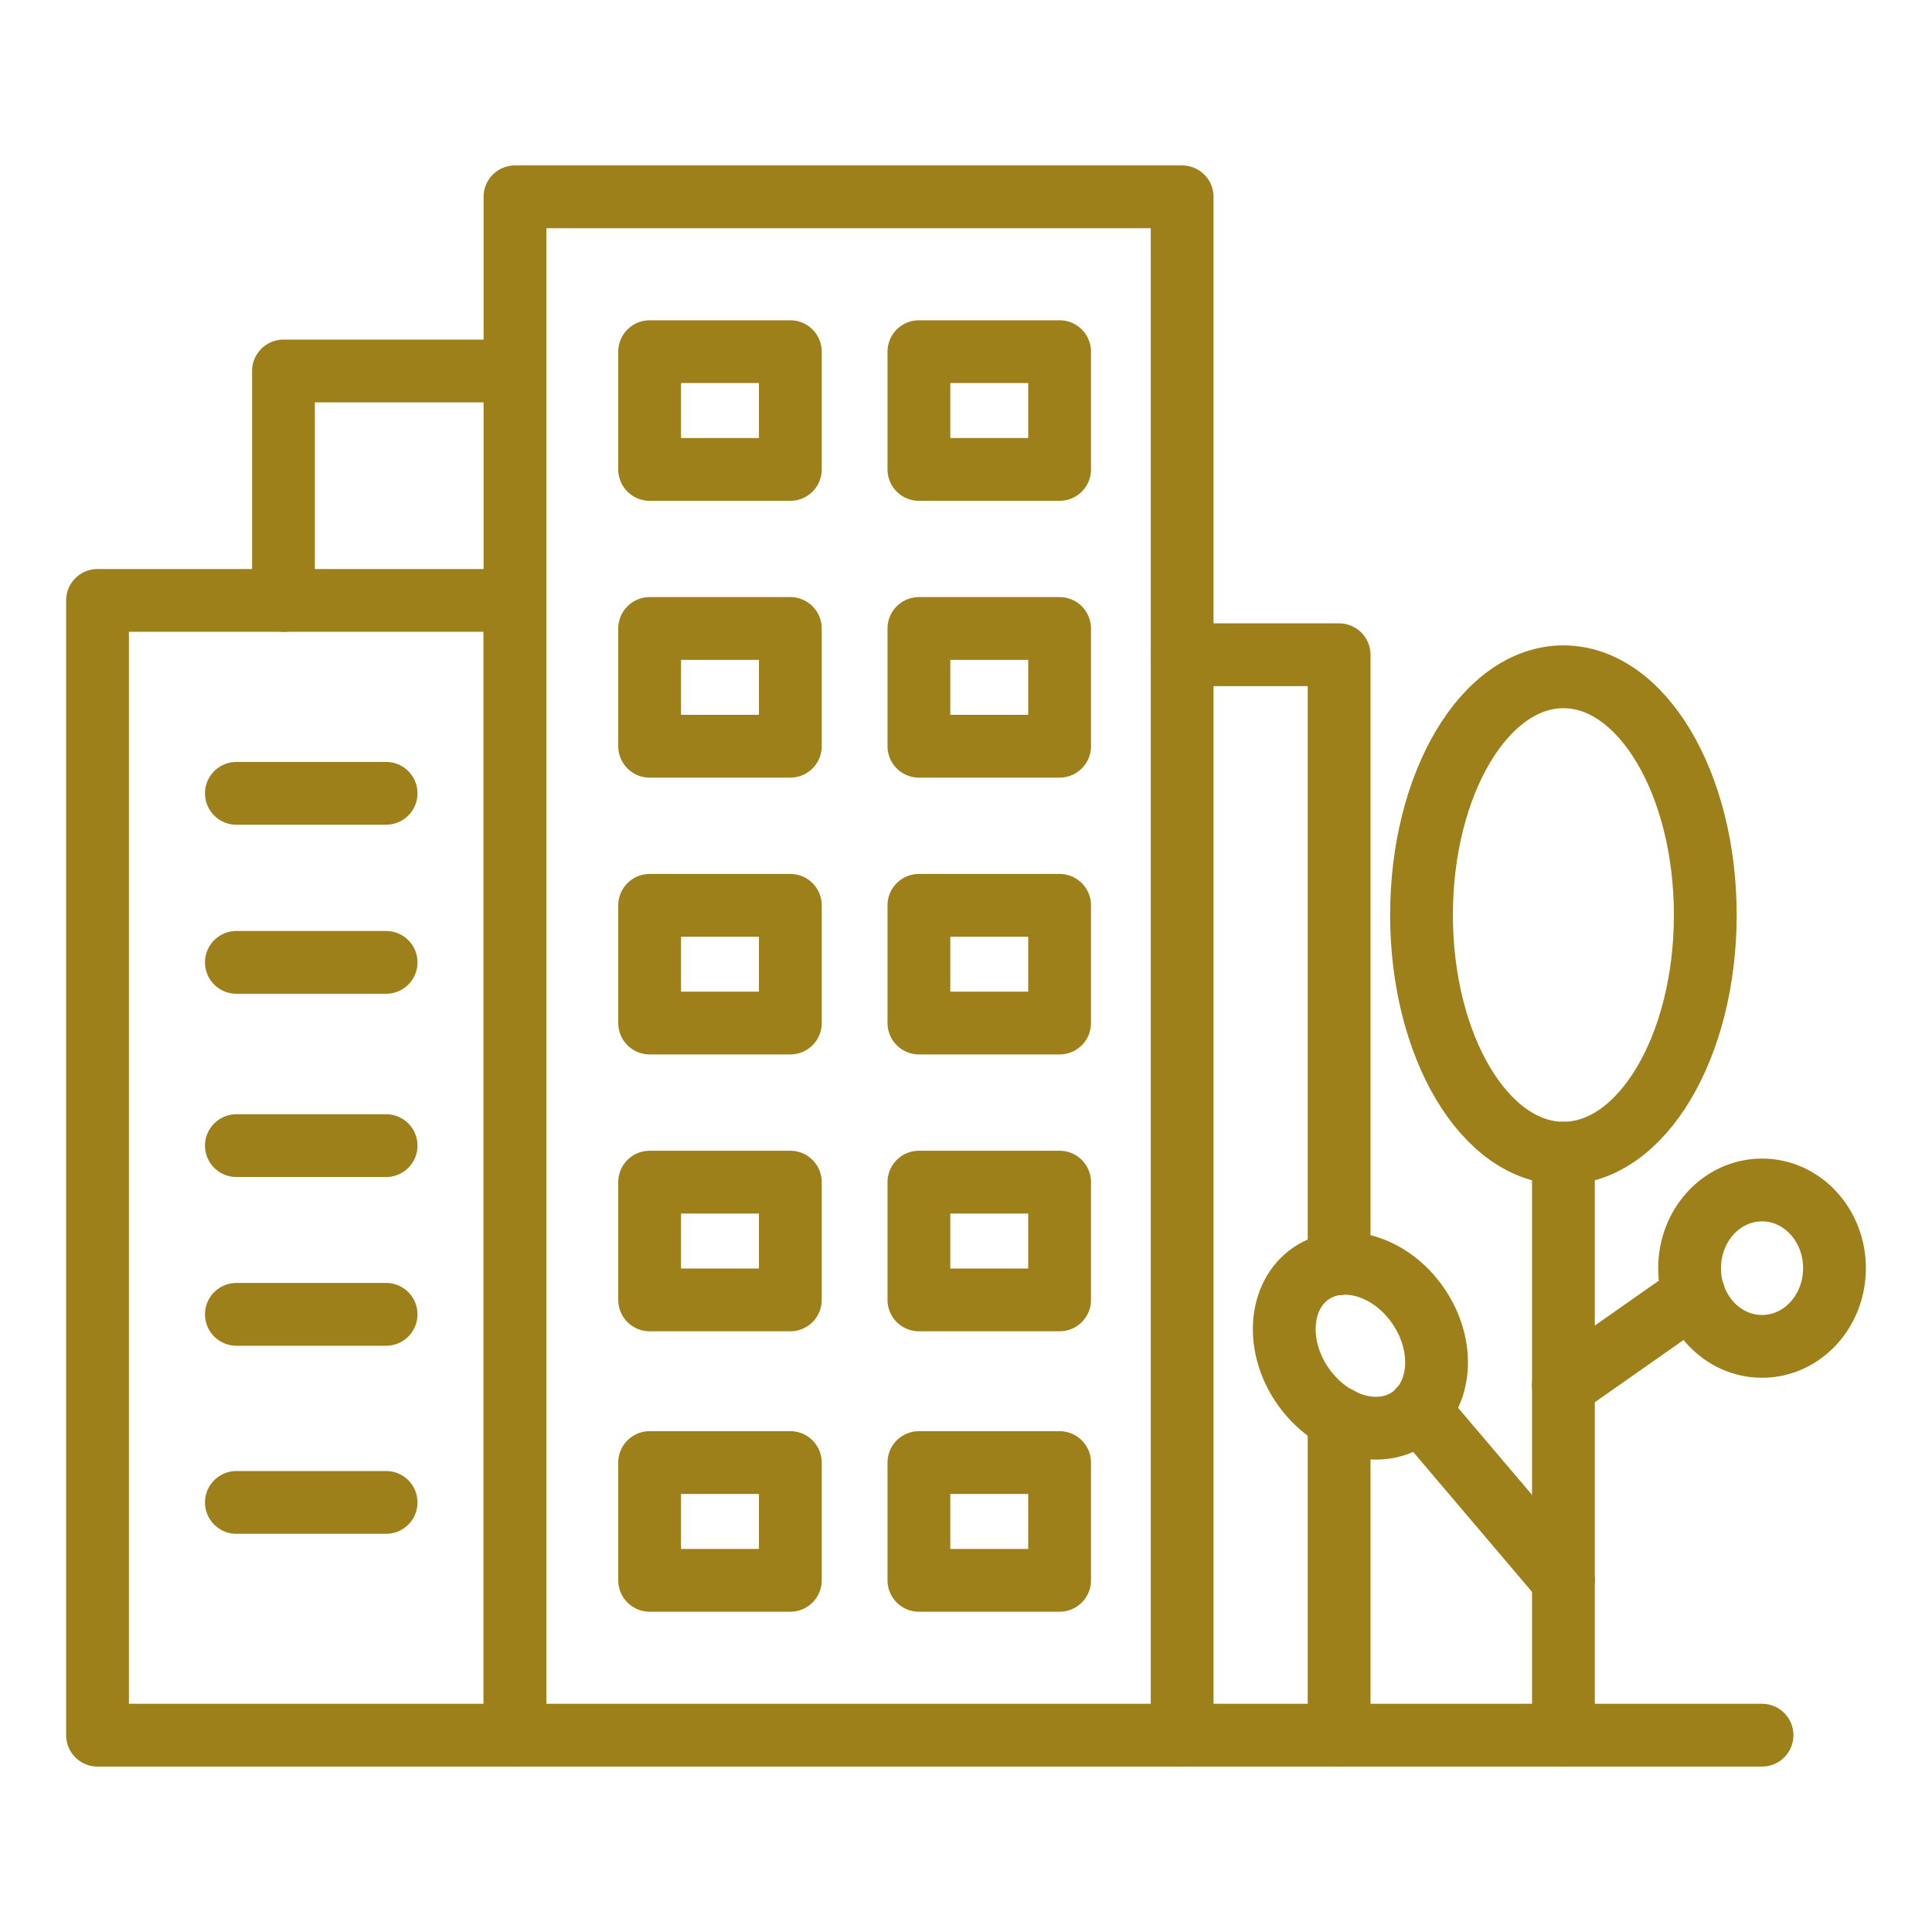
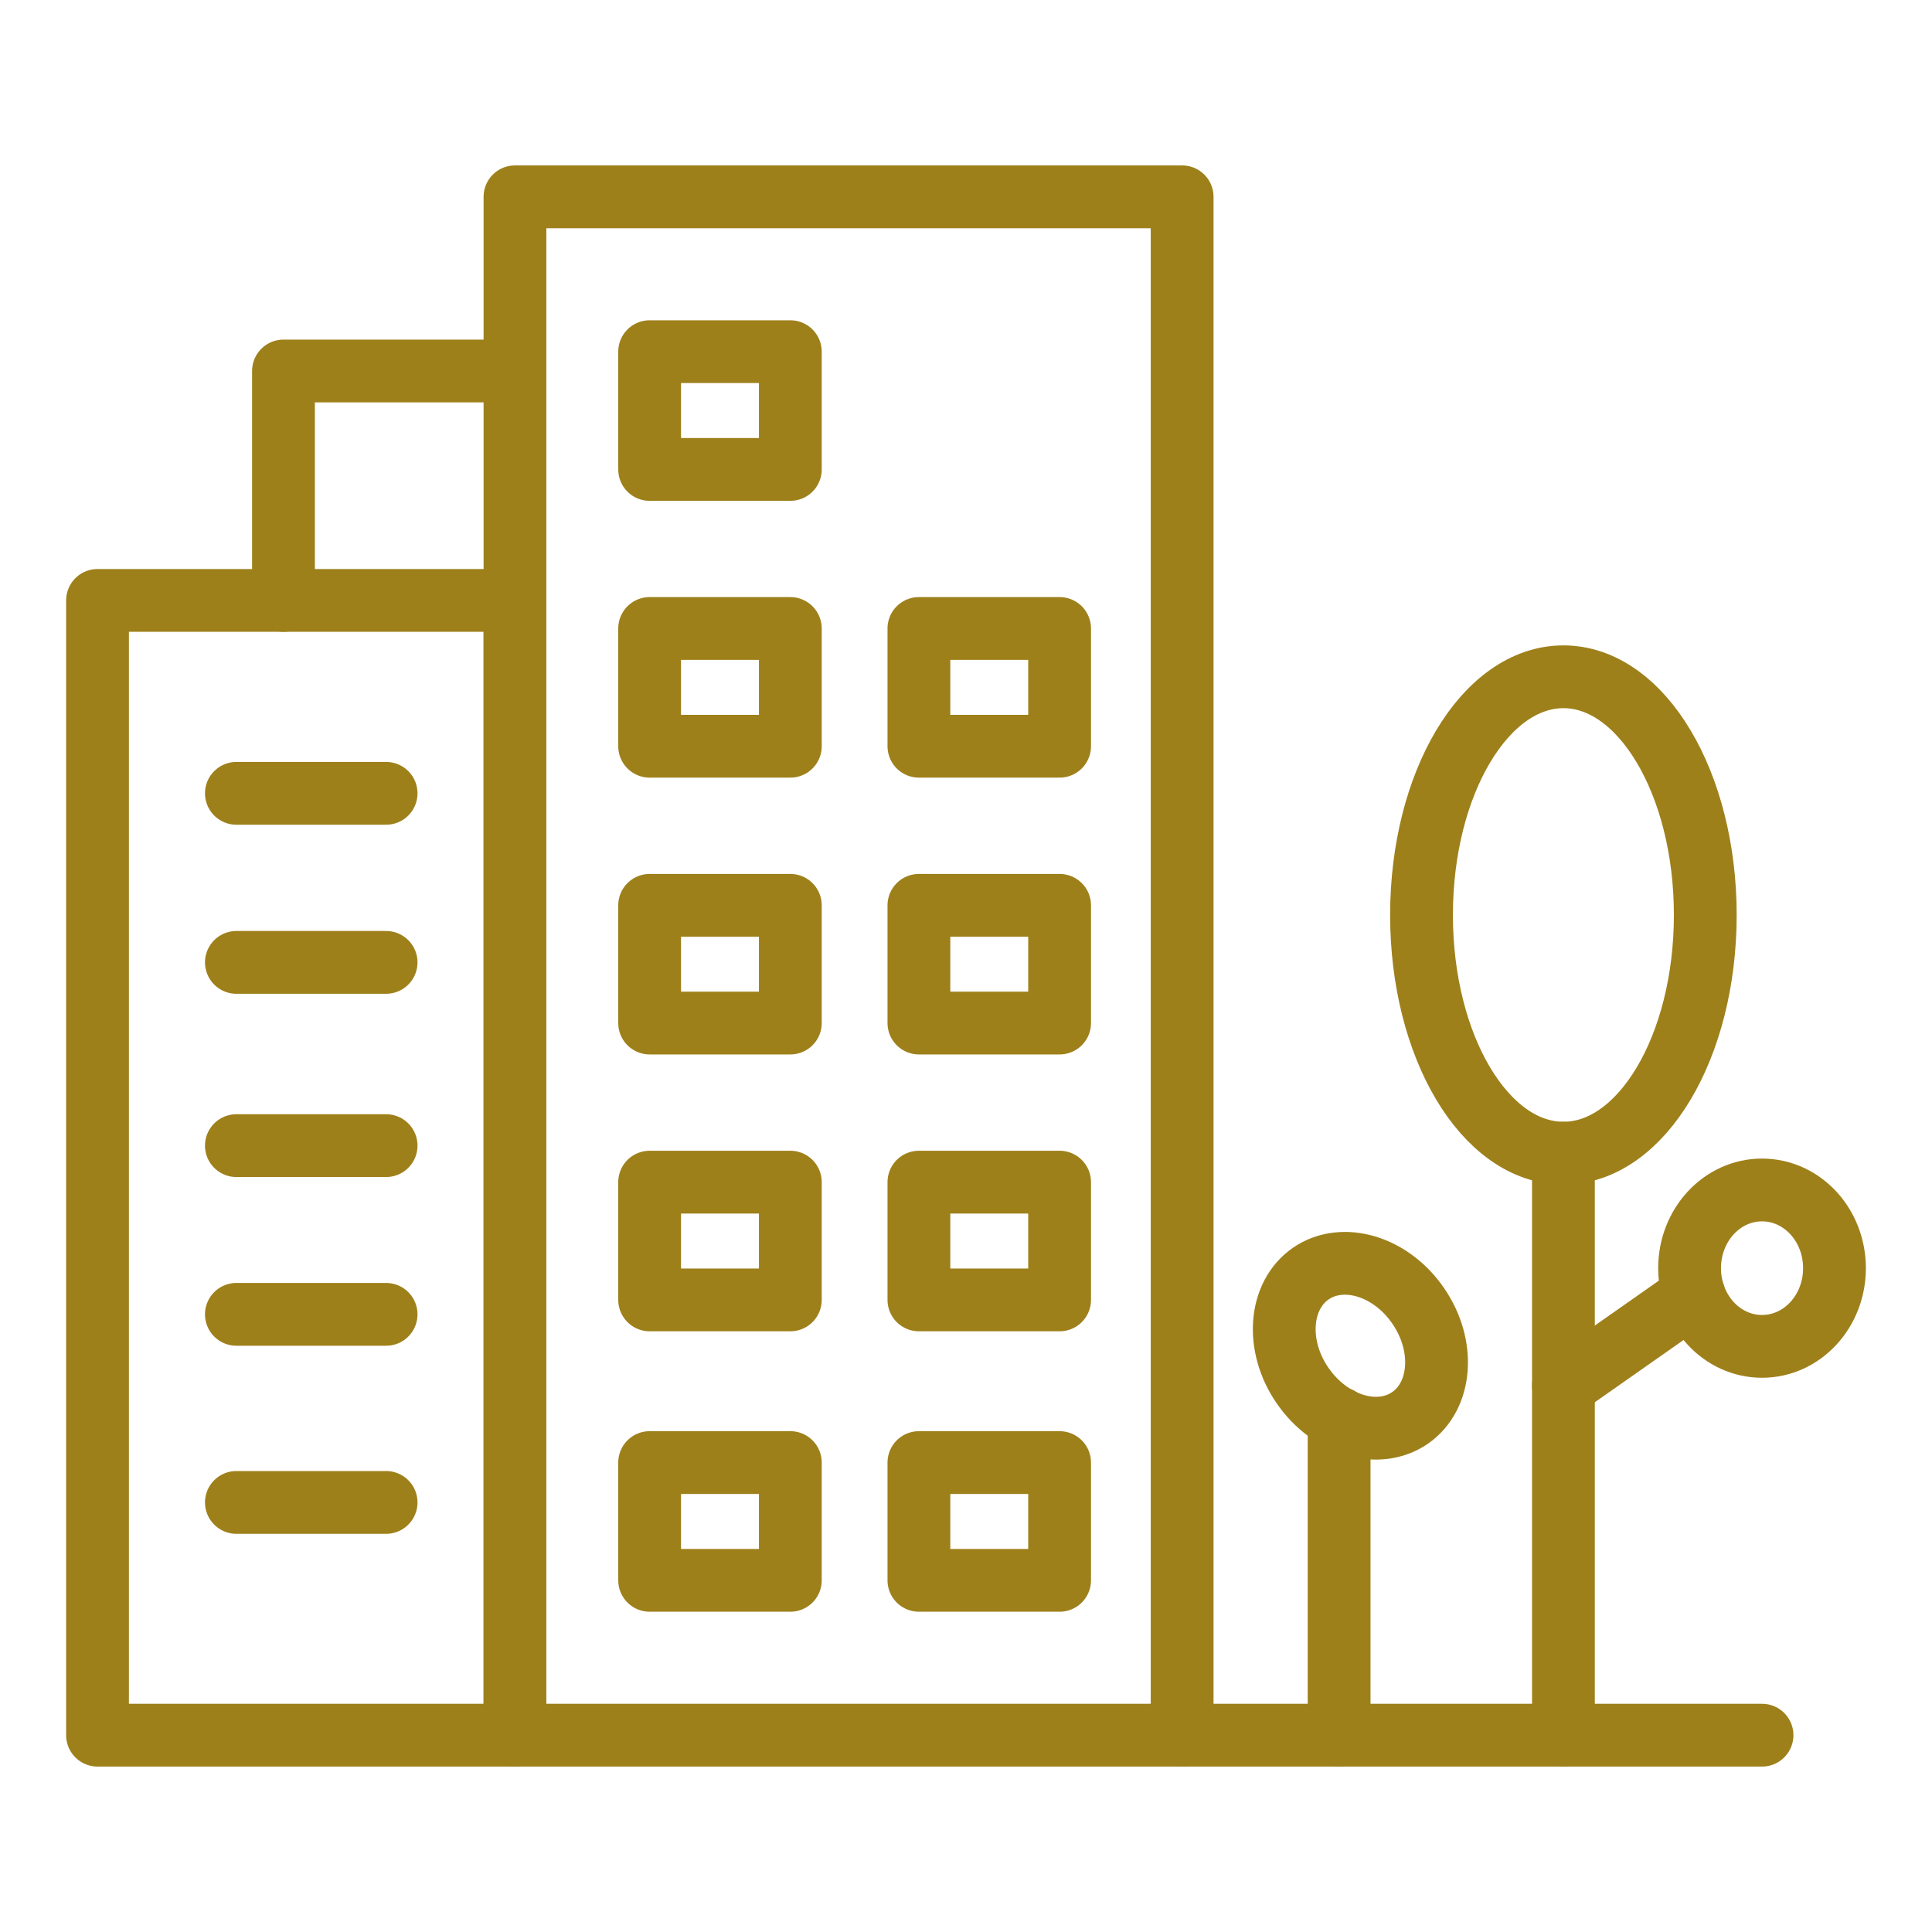
<svg xmlns="http://www.w3.org/2000/svg" width="40" height="40" viewBox="0 0 40 40" fill="none">
  <path d="M24.475 4.075H10.662V35.925H24.475V4.075Z" stroke="#9E801B" stroke-width="1.3" stroke-miterlimit="10" stroke-linecap="round" stroke-linejoin="round" />
  <path d="M10.662 12.431H2.019V35.925H10.662V12.431Z" stroke="#9E801B" stroke-width="1.3" stroke-miterlimit="10" stroke-linecap="round" stroke-linejoin="round" />
  <path d="M16.363 7.281H13.45V9.719H16.363V7.281Z" stroke="#9E801B" stroke-width="1.3" stroke-miterlimit="10" stroke-linecap="round" stroke-linejoin="round" />
-   <path d="M21.938 7.281H19.025V9.719H21.938V7.281Z" stroke="#9E801B" stroke-width="1.3" stroke-miterlimit="10" stroke-linecap="round" stroke-linejoin="round" />
  <path d="M16.363 13.012H13.45V15.45H16.363V13.012Z" stroke="#9E801B" stroke-width="1.3" stroke-miterlimit="10" stroke-linecap="round" stroke-linejoin="round" />
  <path d="M21.938 13.012H19.025V15.45H21.938V13.012Z" stroke="#9E801B" stroke-width="1.3" stroke-miterlimit="10" stroke-linecap="round" stroke-linejoin="round" />
  <path d="M16.363 18.744H13.45V21.181H16.363V18.744Z" stroke="#9E801B" stroke-width="1.3" stroke-miterlimit="10" stroke-linecap="round" stroke-linejoin="round" />
  <path d="M21.938 18.744H19.025V21.181H21.938V18.744Z" stroke="#9E801B" stroke-width="1.3" stroke-miterlimit="10" stroke-linecap="round" stroke-linejoin="round" />
  <path d="M16.363 24.475H13.45V26.913H16.363V24.475Z" stroke="#9E801B" stroke-width="1.3" stroke-miterlimit="10" stroke-linecap="round" stroke-linejoin="round" />
  <path d="M21.938 24.475H19.025V26.913H21.938V24.475Z" stroke="#9E801B" stroke-width="1.3" stroke-miterlimit="10" stroke-linecap="round" stroke-linejoin="round" />
  <path d="M16.363 30.281H13.45V32.719H16.363V30.281Z" stroke="#9E801B" stroke-width="1.3" stroke-miterlimit="10" stroke-linecap="round" stroke-linejoin="round" />
  <path d="M21.938 30.281H19.025V32.719H21.938V30.281Z" stroke="#9E801B" stroke-width="1.3" stroke-miterlimit="10" stroke-linecap="round" stroke-linejoin="round" />
  <path d="M4.894 16.425H7.994" stroke="#9E801B" stroke-width="1.3" stroke-miterlimit="10" stroke-linecap="round" stroke-linejoin="round" />
  <path d="M4.894 19.925H7.994" stroke="#9E801B" stroke-width="1.3" stroke-miterlimit="10" stroke-linecap="round" stroke-linejoin="round" />
  <path d="M4.894 23.719H7.994" stroke="#9E801B" stroke-width="1.3" stroke-miterlimit="10" stroke-linecap="round" stroke-linejoin="round" />
  <path d="M4.894 27.212H7.994" stroke="#9E801B" stroke-width="1.3" stroke-miterlimit="10" stroke-linecap="round" stroke-linejoin="round" />
  <path d="M4.894 31.106H7.994" stroke="#9E801B" stroke-width="1.3" stroke-miterlimit="10" stroke-linecap="round" stroke-linejoin="round" />
  <path d="M5.869 12.431V7.681H10.662" stroke="#9E801B" stroke-width="1.3" stroke-miterlimit="10" stroke-linecap="round" stroke-linejoin="round" />
  <path d="M32.369 35.925V23.875" stroke="#9E801B" stroke-width="1.3" stroke-miterlimit="10" stroke-linecap="round" stroke-linejoin="round" />
  <path d="M32.369 23.875C33.991 23.875 35.306 21.667 35.306 18.944C35.306 16.22 33.991 14.012 32.369 14.012C30.746 14.012 29.431 16.22 29.431 18.944C29.431 21.667 30.746 23.875 32.369 23.875Z" stroke="#9E801B" stroke-width="1.3" stroke-miterlimit="10" stroke-linecap="round" stroke-linejoin="round" />
  <path d="M32.369 28.694L35.069 26.8" stroke="#9E801B" stroke-width="1.3" stroke-miterlimit="10" stroke-linecap="round" stroke-linejoin="round" />
  <path d="M37.981 26.256C37.981 27.15 37.312 27.875 36.481 27.875C35.65 27.875 34.981 27.15 34.981 26.256C34.981 25.363 35.65 24.637 36.481 24.637C37.312 24.637 37.981 25.363 37.981 26.256Z" stroke="#9E801B" stroke-width="1.3" stroke-miterlimit="10" stroke-linecap="round" stroke-linejoin="round" />
  <path d="M24.481 35.925H36.481" stroke="#9E801B" stroke-width="1.3" stroke-miterlimit="10" stroke-linecap="round" stroke-linejoin="round" />
-   <path d="M24.481 13.556H27.725V26.163" stroke="#9E801B" stroke-width="1.3" stroke-miterlimit="10" stroke-linecap="round" stroke-linejoin="round" />
-   <path d="M29.375 29.194L32.369 32.719" stroke="#9E801B" stroke-width="1.3" stroke-miterlimit="10" stroke-linecap="round" stroke-linejoin="round" />
  <path d="M29.363 27.038C29.931 27.863 29.85 28.9 29.194 29.356C28.531 29.812 27.538 29.512 26.969 28.688C26.4 27.863 26.481 26.825 27.137 26.369C27.8 25.913 28.8 26.212 29.363 27.038Z" stroke="#9E801B" stroke-width="1.3" stroke-miterlimit="10" stroke-linecap="round" stroke-linejoin="round" />
  <path d="M27.725 29.363V35.925" stroke="#9E801B" stroke-width="1.3" stroke-miterlimit="10" stroke-linecap="round" stroke-linejoin="round" />
</svg>